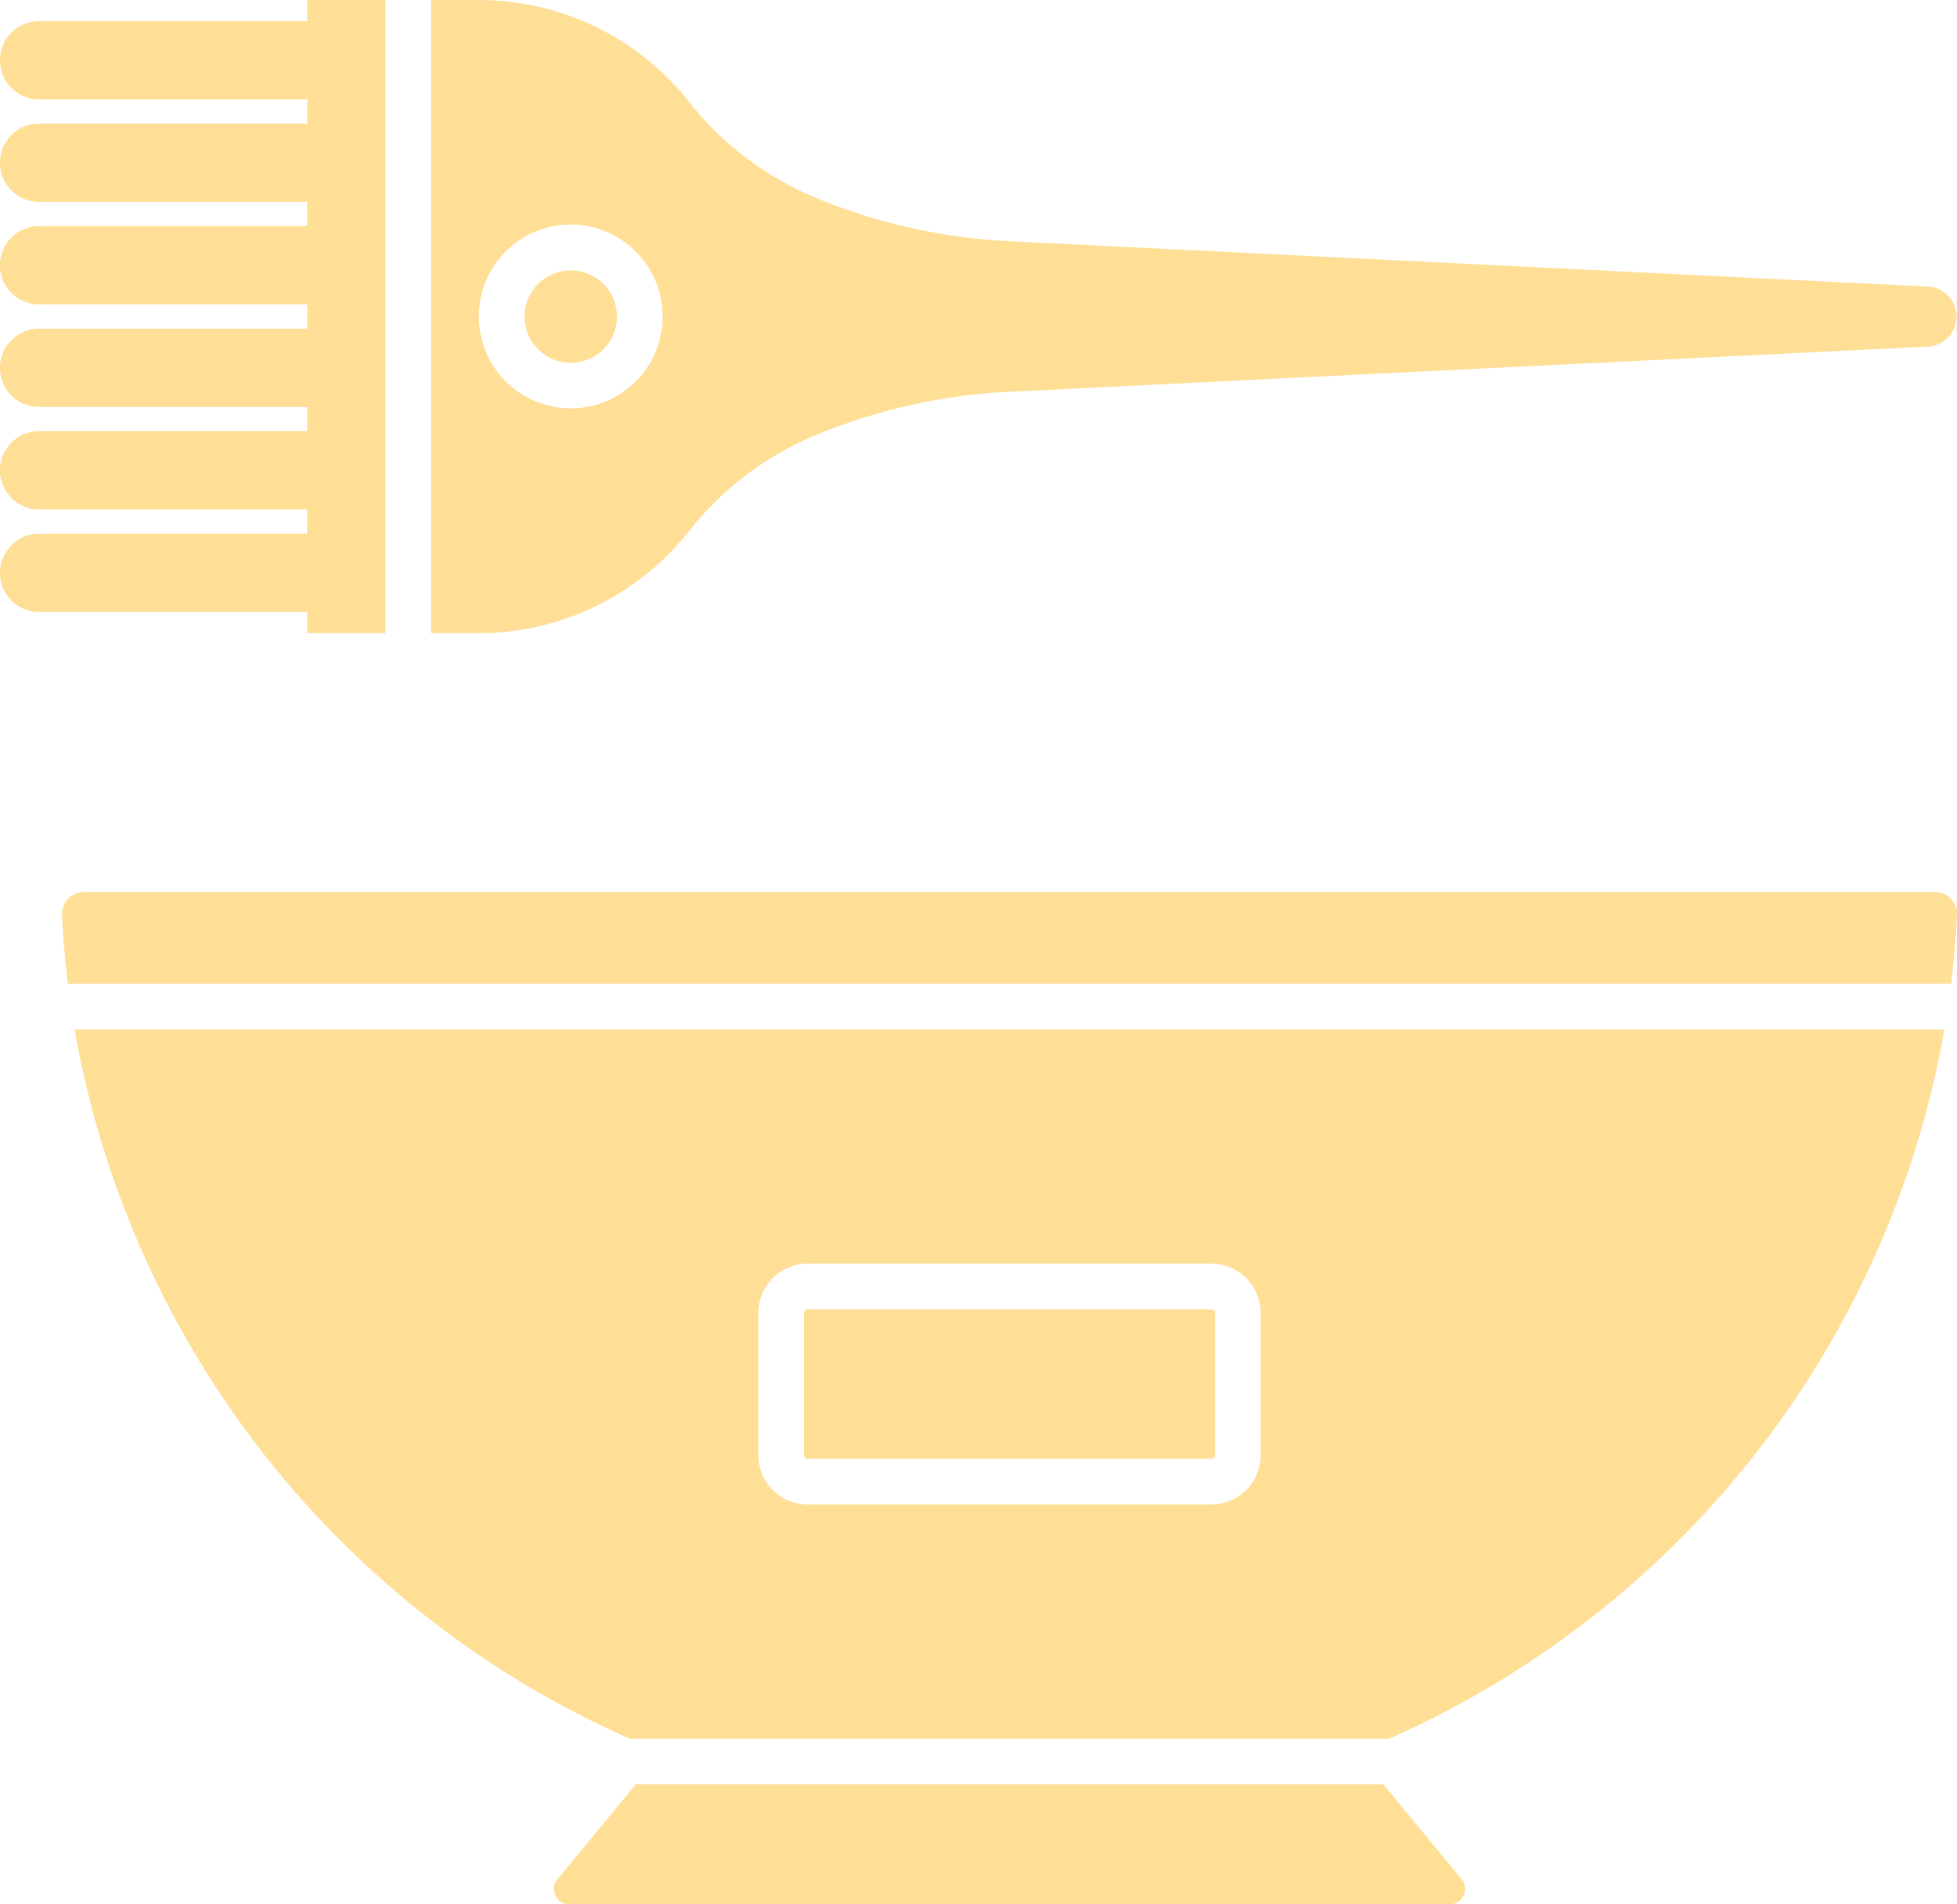
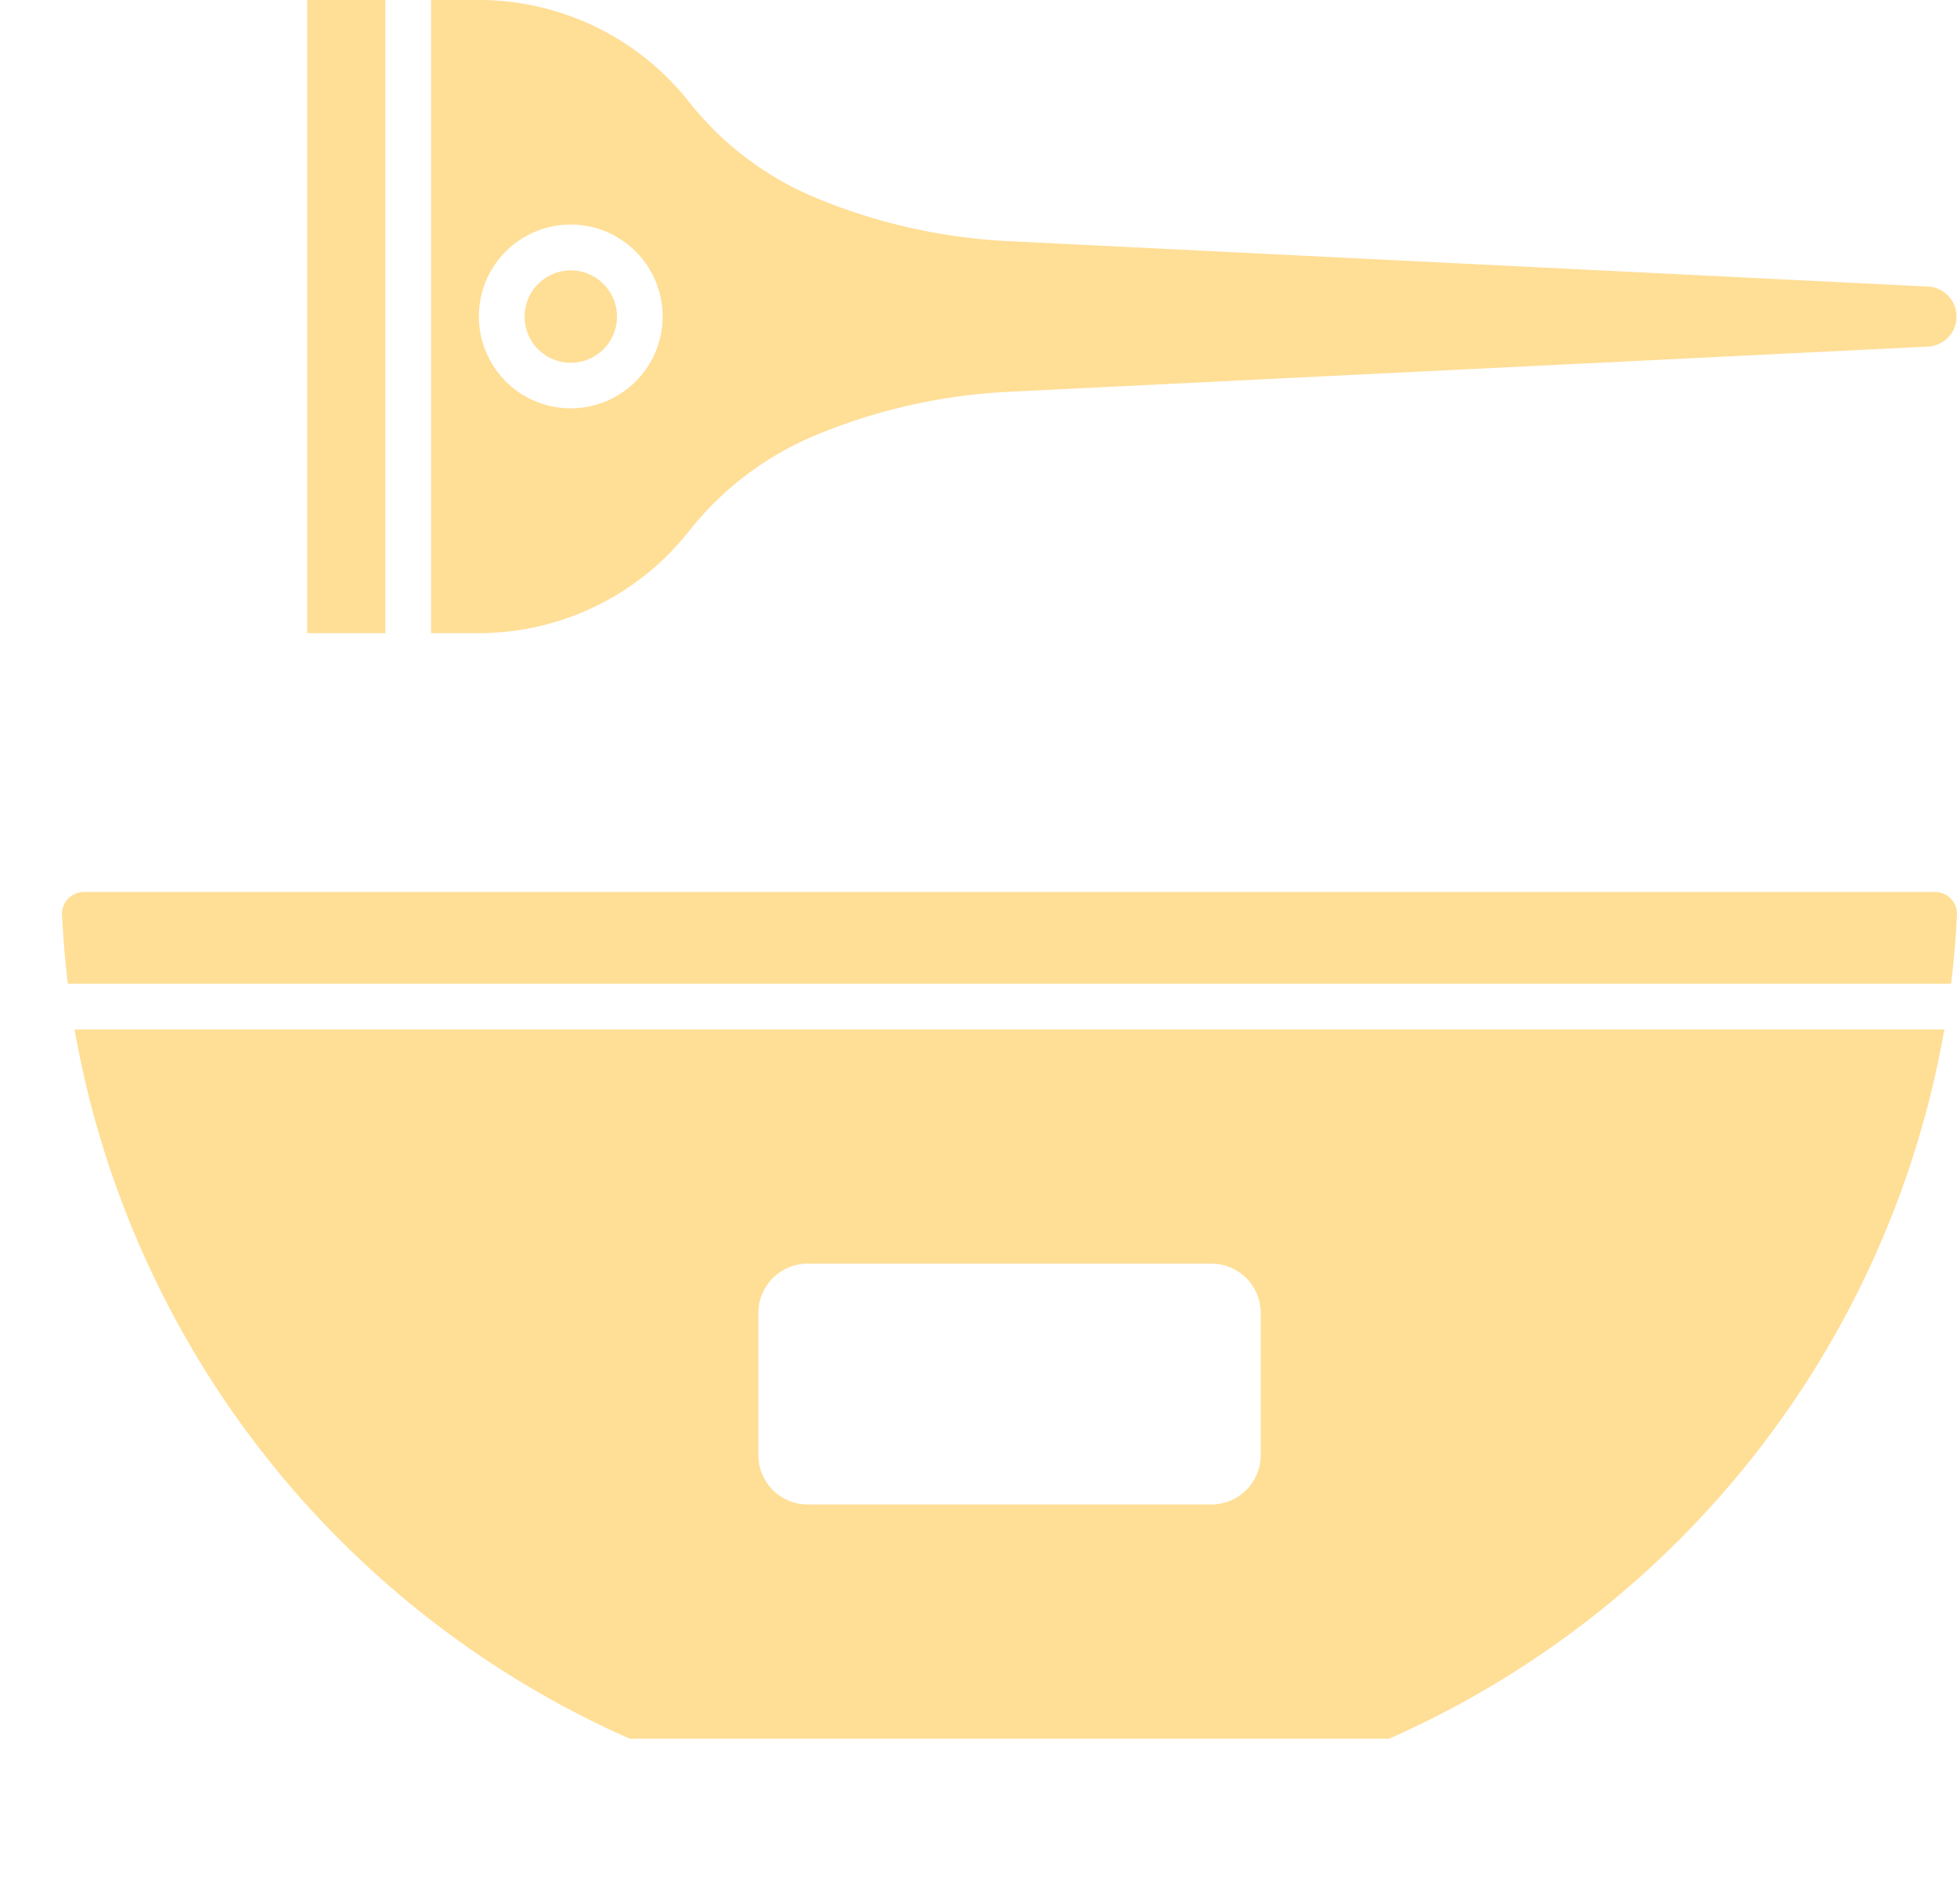
<svg xmlns="http://www.w3.org/2000/svg" width="47.157" height="45.883" viewBox="0 0 47.157 45.883">
  <g id="Layer_x0020_1" transform="translate(-0.409 -0.49)">
    <g id="_492596848" transform="translate(0.409 0.49)">
      <path id="_492598864" d="M45.735,3.229H1.126A.526.526,0,0,0,.6,3.779q.04.836.141,1.661H46.12q.1-.824.141-1.661a.526.526,0,0,0-.527-.551Z" transform="translate(0.895 18.263)" fill="#ffde96" fill-rule="evenodd" />
-       <path id="_492597688" d="M12.7,4.51H2.963a.086.086,0,0,0-.085.086V8.025a.085.085,0,0,0,.085.085H12.7a.085.085,0,0,0,.085-.085V4.6A.085.085,0,0,0,12.7,4.51Z" transform="translate(16.494 27.037)" fill="#ffde96" fill-rule="evenodd" />
      <path id="_492597976" d="M45.692,3.651H.638A23.031,23.031,0,0,0,14.014,20.738h18.3A23.025,23.025,0,0,0,45.692,3.651ZM28.033,9.293a1.188,1.188,0,0,1,1.186,1.187v3.429a1.188,1.188,0,0,1-1.186,1.186H18.3a1.188,1.188,0,0,1-1.186-1.186V10.48A1.188,1.188,0,0,1,18.3,9.293h9.737Z" transform="translate(1.16 21.153)" fill="#ffde96" fill-rule="evenodd" />
-       <path id="_492597904" d="M22.1,5.968H4.086L2.2,8.253a.37.37,0,0,0,.285.606H23.7a.37.37,0,0,0,.285-.606L22.1,5.968Z" transform="translate(11.234 37.024)" fill="#ffde96" fill-rule="evenodd" />
      <path id="_492598240" d="M7.313,8.118A2.214,2.214,0,1,1,5.1,5.9,2.215,2.215,0,0,1,7.313,8.118ZM1.732.49V15.745H2.863a6.451,6.451,0,0,0,5.089-2.463,7.613,7.613,0,0,1,3.034-2.3,13.853,13.853,0,0,1,4.665-1.052L37.815,8.84a.724.724,0,0,0,0-1.445L15.65,6.3a13.833,13.833,0,0,1-4.665-1.052,7.611,7.611,0,0,1-3.033-2.3A6.455,6.455,0,0,0,2.863.49H1.732Z" transform="translate(8.654 -0.49)" fill="#ffde96" fill-rule="evenodd" />
      <path id="_492598072" d="M3.132,1.32A1.113,1.113,0,1,0,4.245,2.433,1.114,1.114,0,0,0,3.132,1.32Z" transform="translate(10.622 5.195)" fill="#ffde96" fill-rule="evenodd" />
-       <path id="_492598120" d="M8.515,14.792H1.351a.943.943,0,0,1,0-1.886H8.515a.943.943,0,0,1,0,1.886Zm0-2.471H1.351a.943.943,0,0,1,0-1.886H8.515a.943.943,0,0,1,0,1.886Zm0-2.47H1.351a.943.943,0,0,1,0-1.886H8.515a.943.943,0,0,1,0,1.886Zm0-2.471H1.351a.943.943,0,0,1,0-1.886H8.515a.943.943,0,0,1,0,1.886Zm0-2.47H1.351a.943.943,0,0,1,0-1.886H8.515a.943.943,0,0,1,0,1.886Zm0-2.47H1.351a.943.943,0,0,1,0-1.886H8.515a.943.943,0,0,1,0,1.886Z" transform="translate(-0.409 -0.046)" fill="#ffde96" fill-rule="evenodd" />
      <path id="_492598024" d="M1.352.49V15.745H3.236V.49Z" transform="translate(6.05 -0.49)" fill="#ffde96" fill-rule="evenodd" />
    </g>
  </g>
</svg>